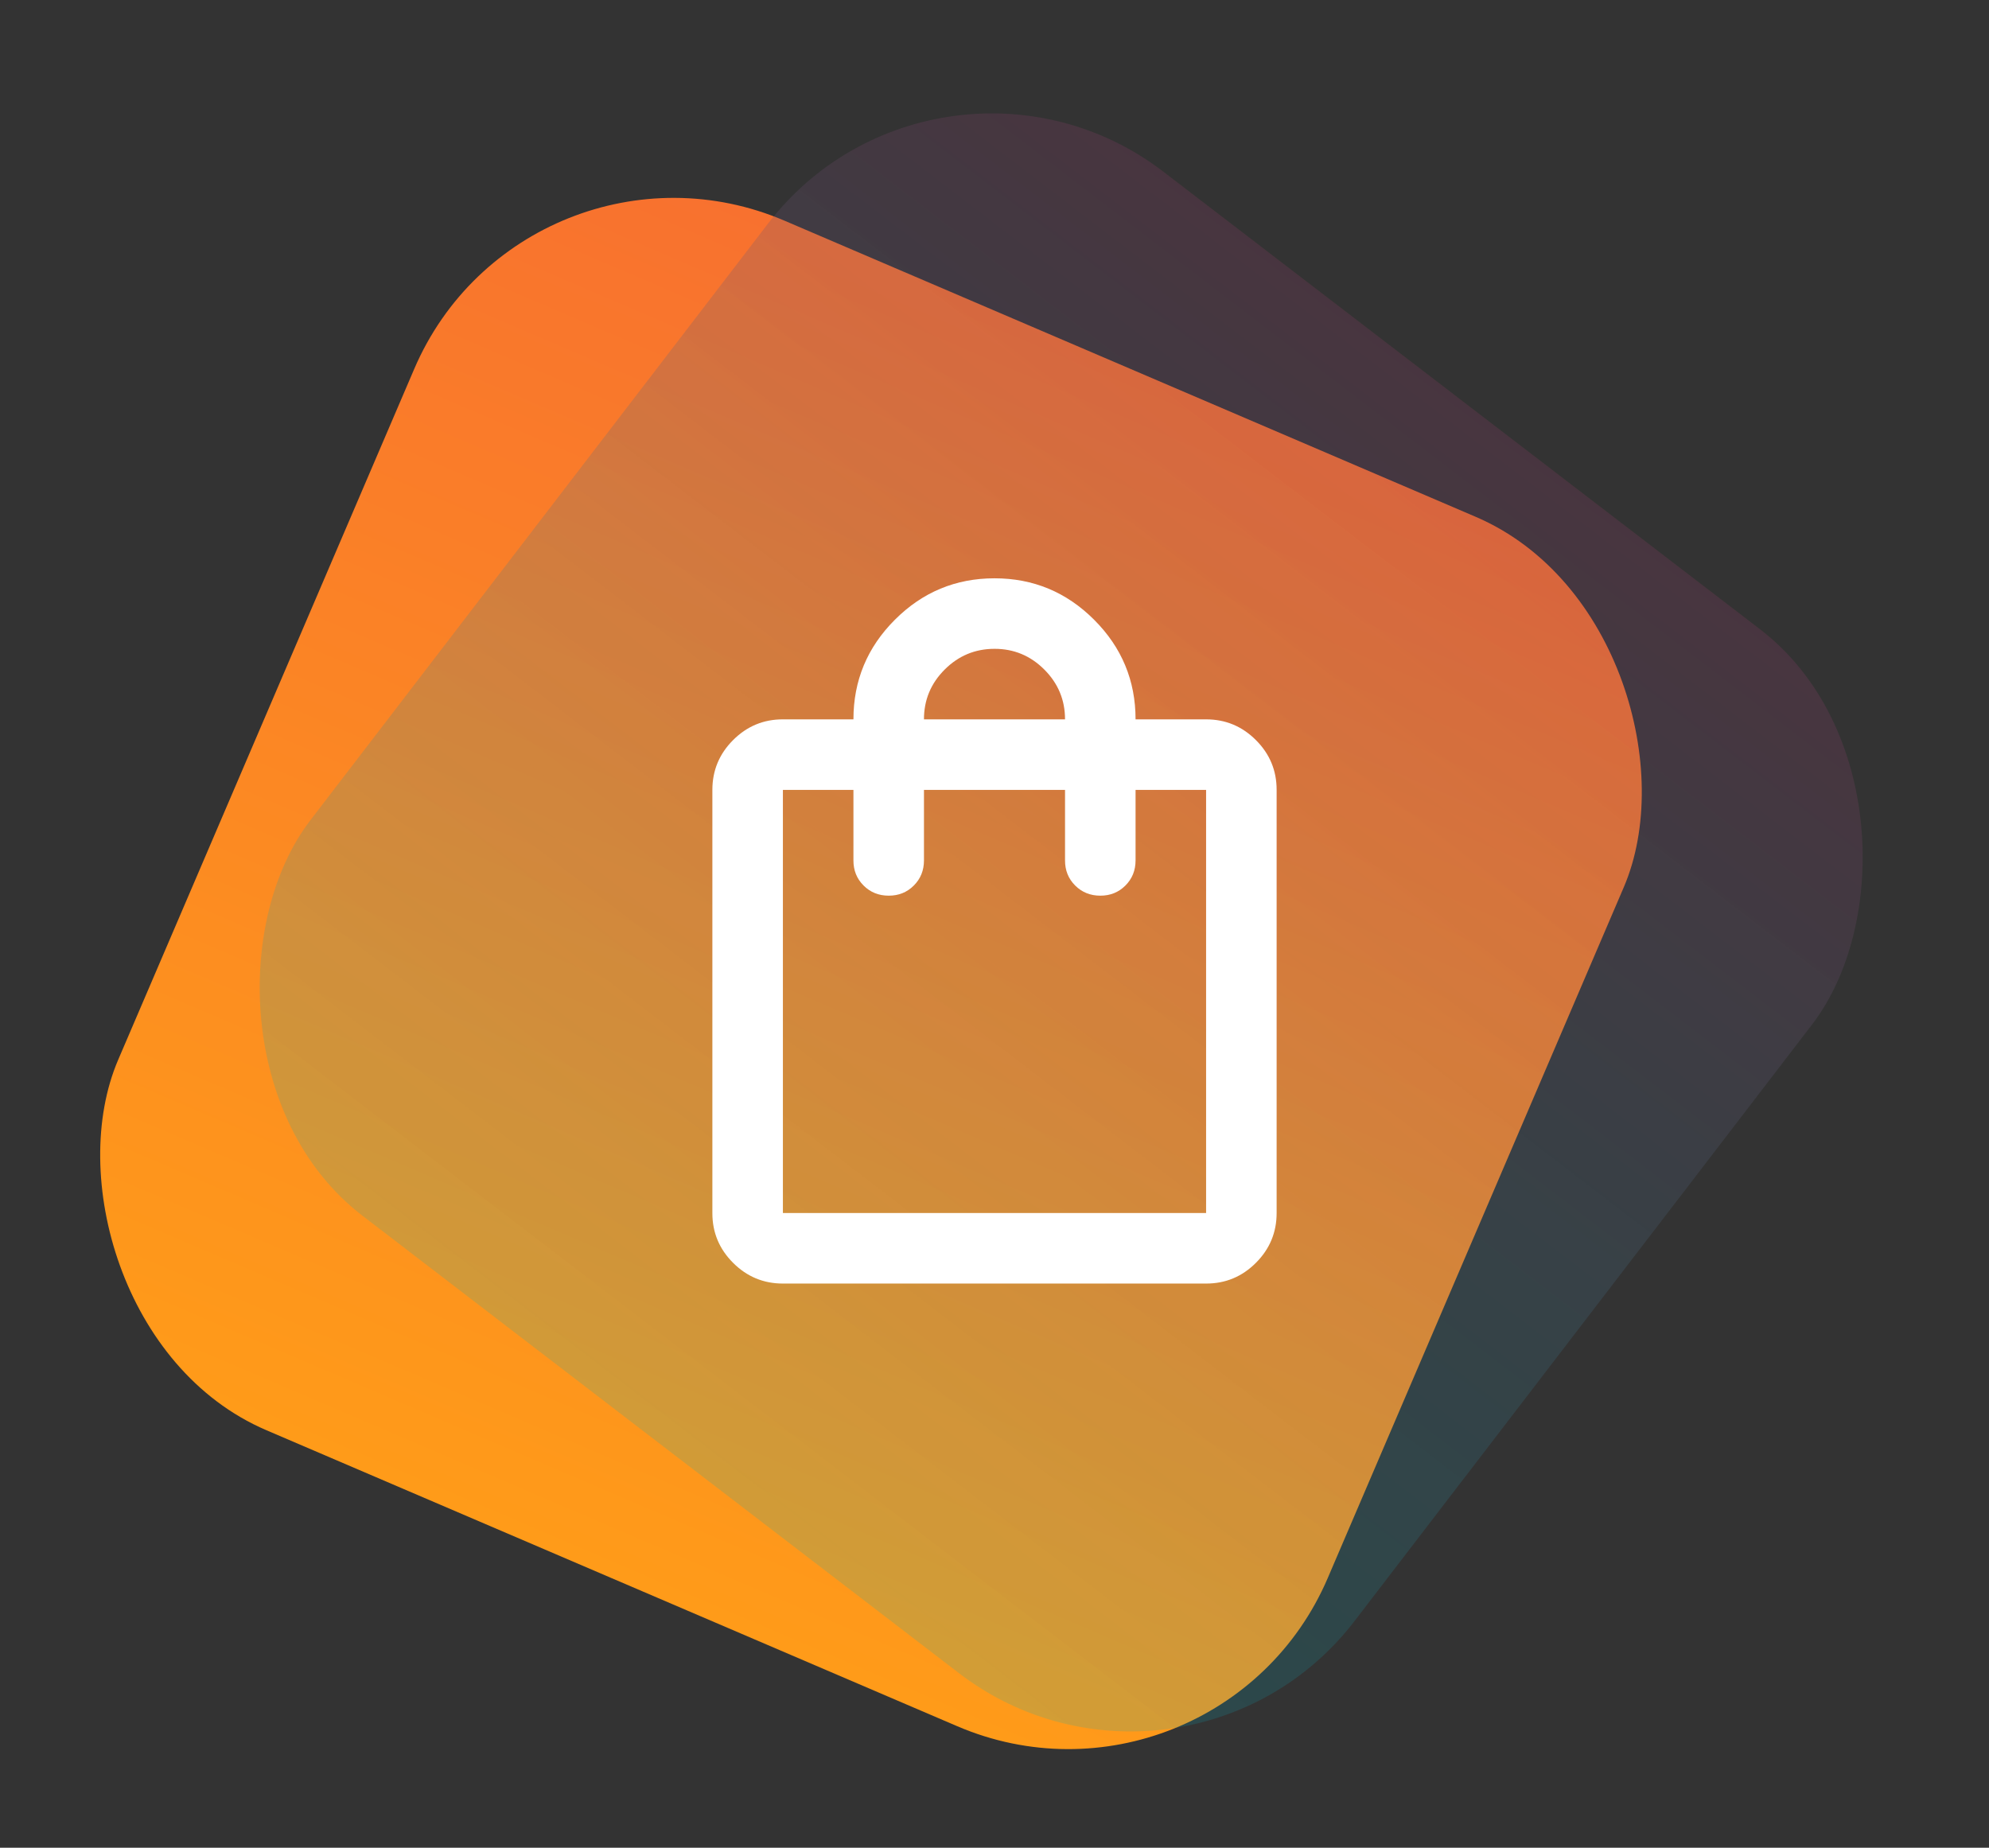
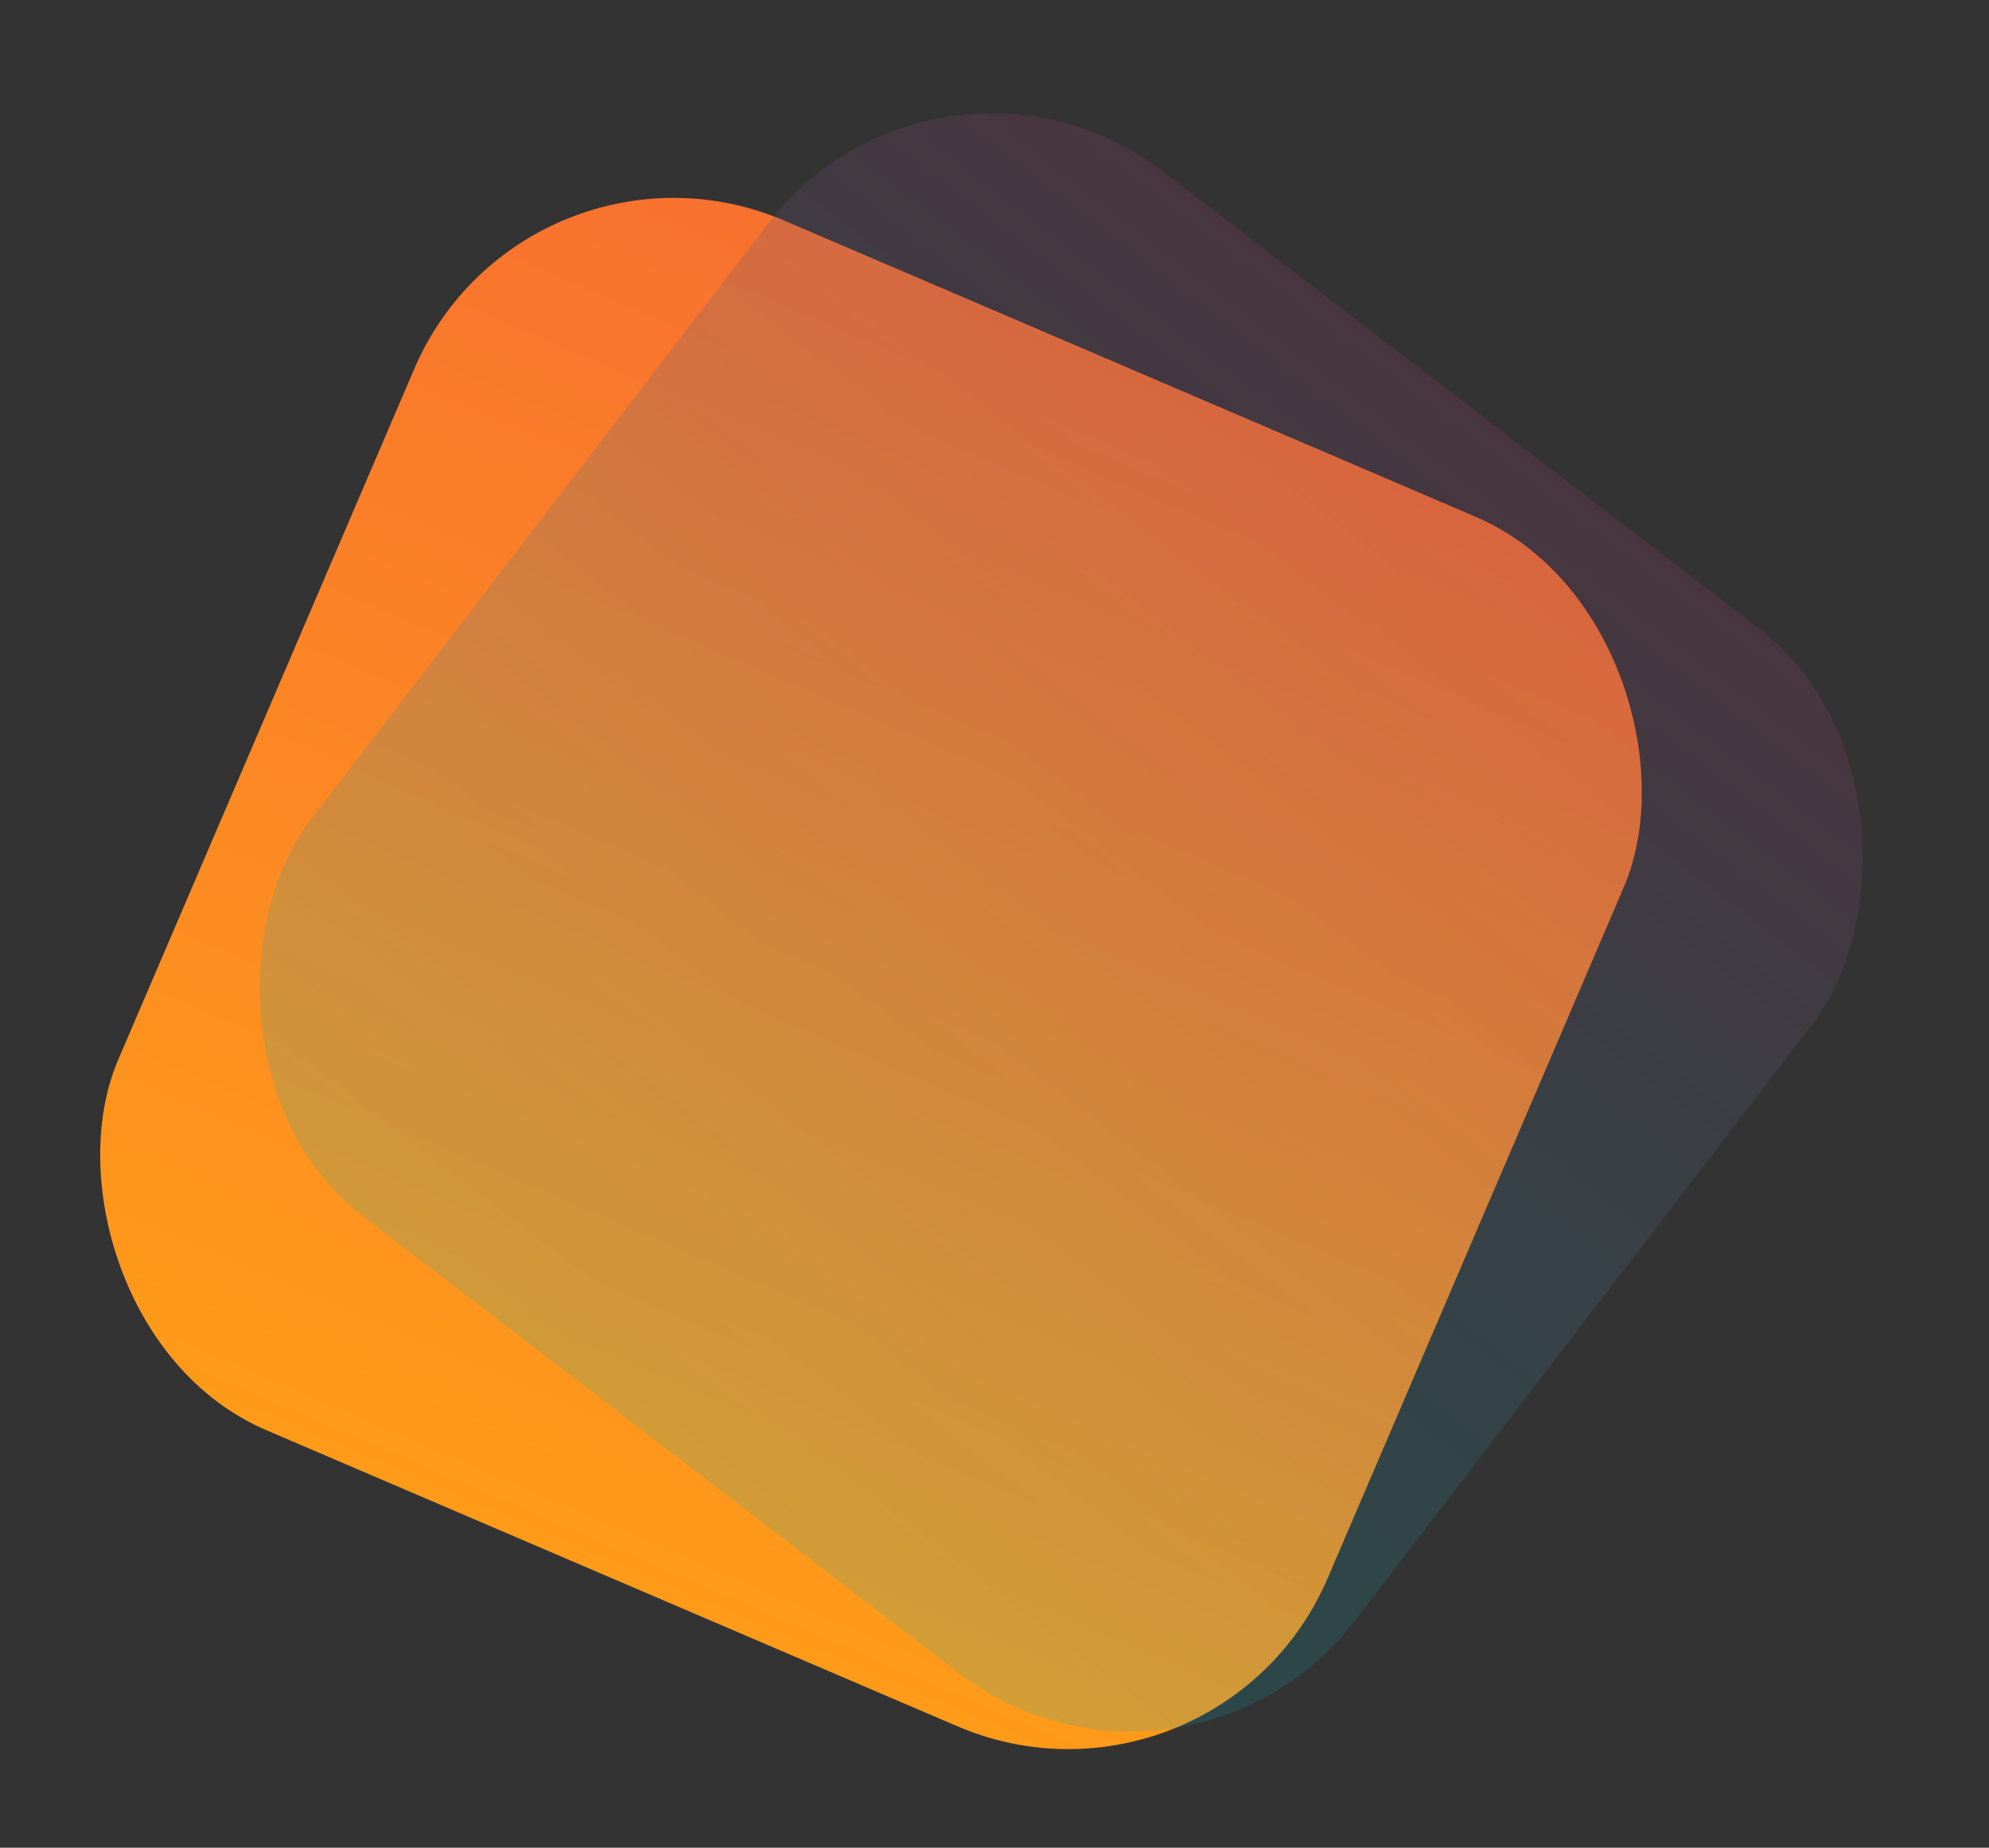
<svg xmlns="http://www.w3.org/2000/svg" width="141" height="131" viewBox="0 0 141 131" fill="none">
  <rect x="0" y="0" width="141" height="131" fill="#333333" stroke="none" />
  <rect x="37.242" y="7.773" width="93.287" height="93.287" rx="20" transform="rotate(23.195 37.242 7.773)" fill="url(#paint0_linear_196_99)" />
  <rect x="66.602" width="93.287" height="93.287" rx="20" transform="rotate(37.486 66.602 0)" fill="url(#paint1_linear_196_99)" fill-opacity="0.26" />
-   <path d="M55.5 91C54.125 91 52.947 90.51 51.968 89.53C50.987 88.55 50.498 87.373 50.5 86V56C50.5 54.625 50.99 53.447 51.97 52.468C52.95 51.487 54.127 50.998 55.5 51H60.5C60.5 48.25 61.479 45.896 63.438 43.938C65.396 41.979 67.75 41 70.5 41C73.25 41 75.604 41.979 77.562 43.938C79.521 45.896 80.5 48.25 80.5 51H85.5C86.875 51 88.052 51.49 89.032 52.47C90.013 53.45 90.502 54.627 90.5 56V86C90.5 87.375 90.01 88.552 89.03 89.532C88.05 90.513 86.873 91.002 85.5 91H55.5ZM55.5 86H85.5V56H80.5V61C80.5 61.708 80.26 62.303 79.78 62.782C79.3 63.263 78.707 63.502 78 63.5C77.292 63.5 76.698 63.26 76.218 62.78C75.737 62.3 75.498 61.707 75.5 61V56H65.5V61C65.5 61.708 65.26 62.303 64.78 62.782C64.3 63.263 63.707 63.502 63 63.5C62.292 63.5 61.697 63.26 61.218 62.78C60.737 62.3 60.498 61.707 60.5 61V56H55.5V86ZM65.5 51H75.5C75.5 49.625 75.01 48.447 74.03 47.468C73.05 46.487 71.873 45.998 70.5 46C69.125 46 67.948 46.49 66.968 47.47C65.987 48.45 65.498 49.627 65.5 51Z" fill="white" />
  <defs>
    <linearGradient id="paint0_linear_196_99" x1="83.886" y1="7.773" x2="83.886" y2="101.06" gradientUnits="userSpaceOnUse">
      <stop stop-color="#F8712F" />
      <stop offset="1" stop-color="#FF9B19" />
    </linearGradient>
    <linearGradient id="paint1_linear_196_99" x1="113.245" y1="0" x2="113.245" y2="93.287" gradientUnits="userSpaceOnUse">
      <stop stop-color="#843B62" />
      <stop offset="1" stop-color="#00AFB9" stop-opacity="0.68" />
    </linearGradient>
  </defs>
</svg>